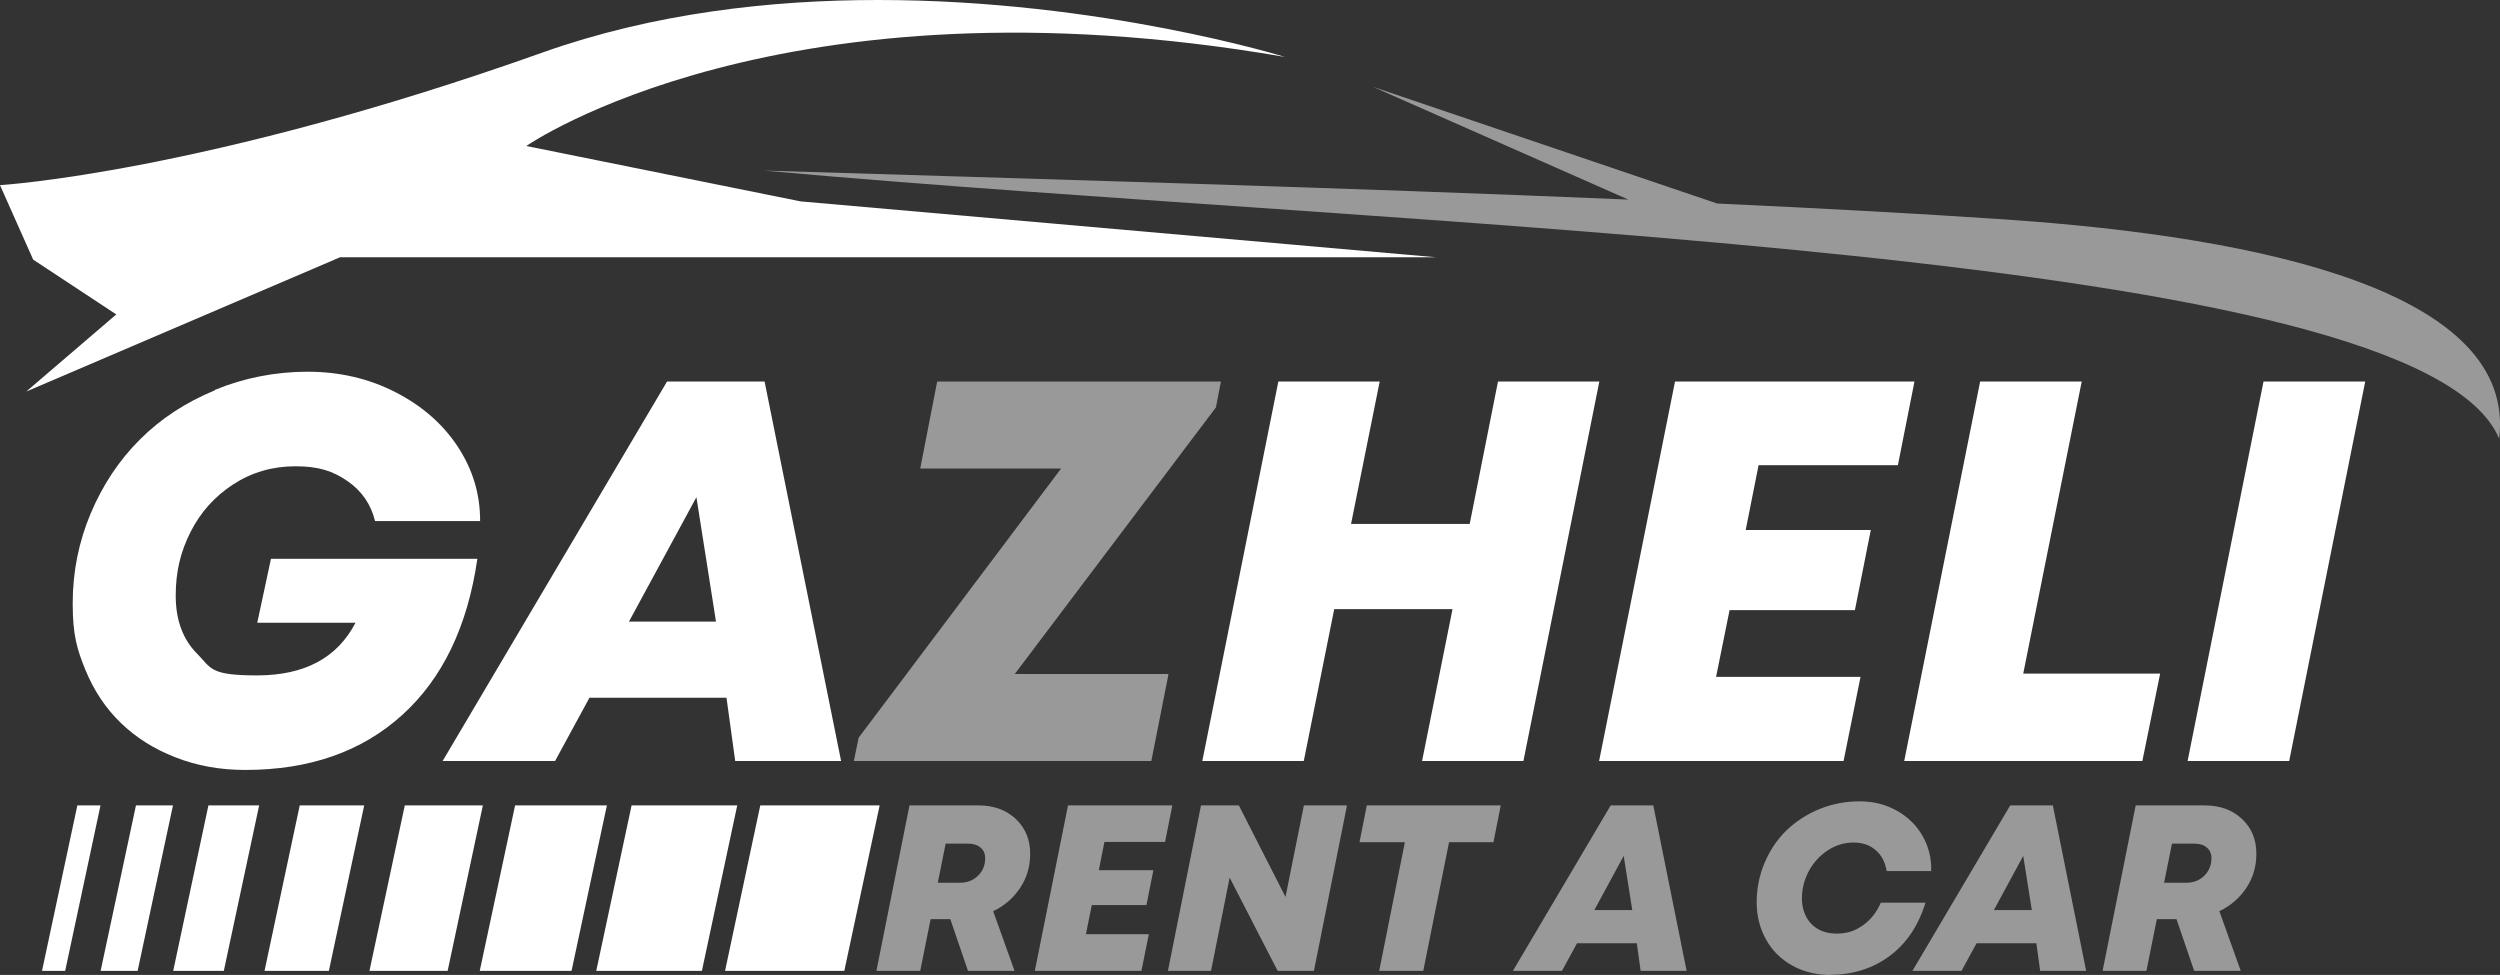
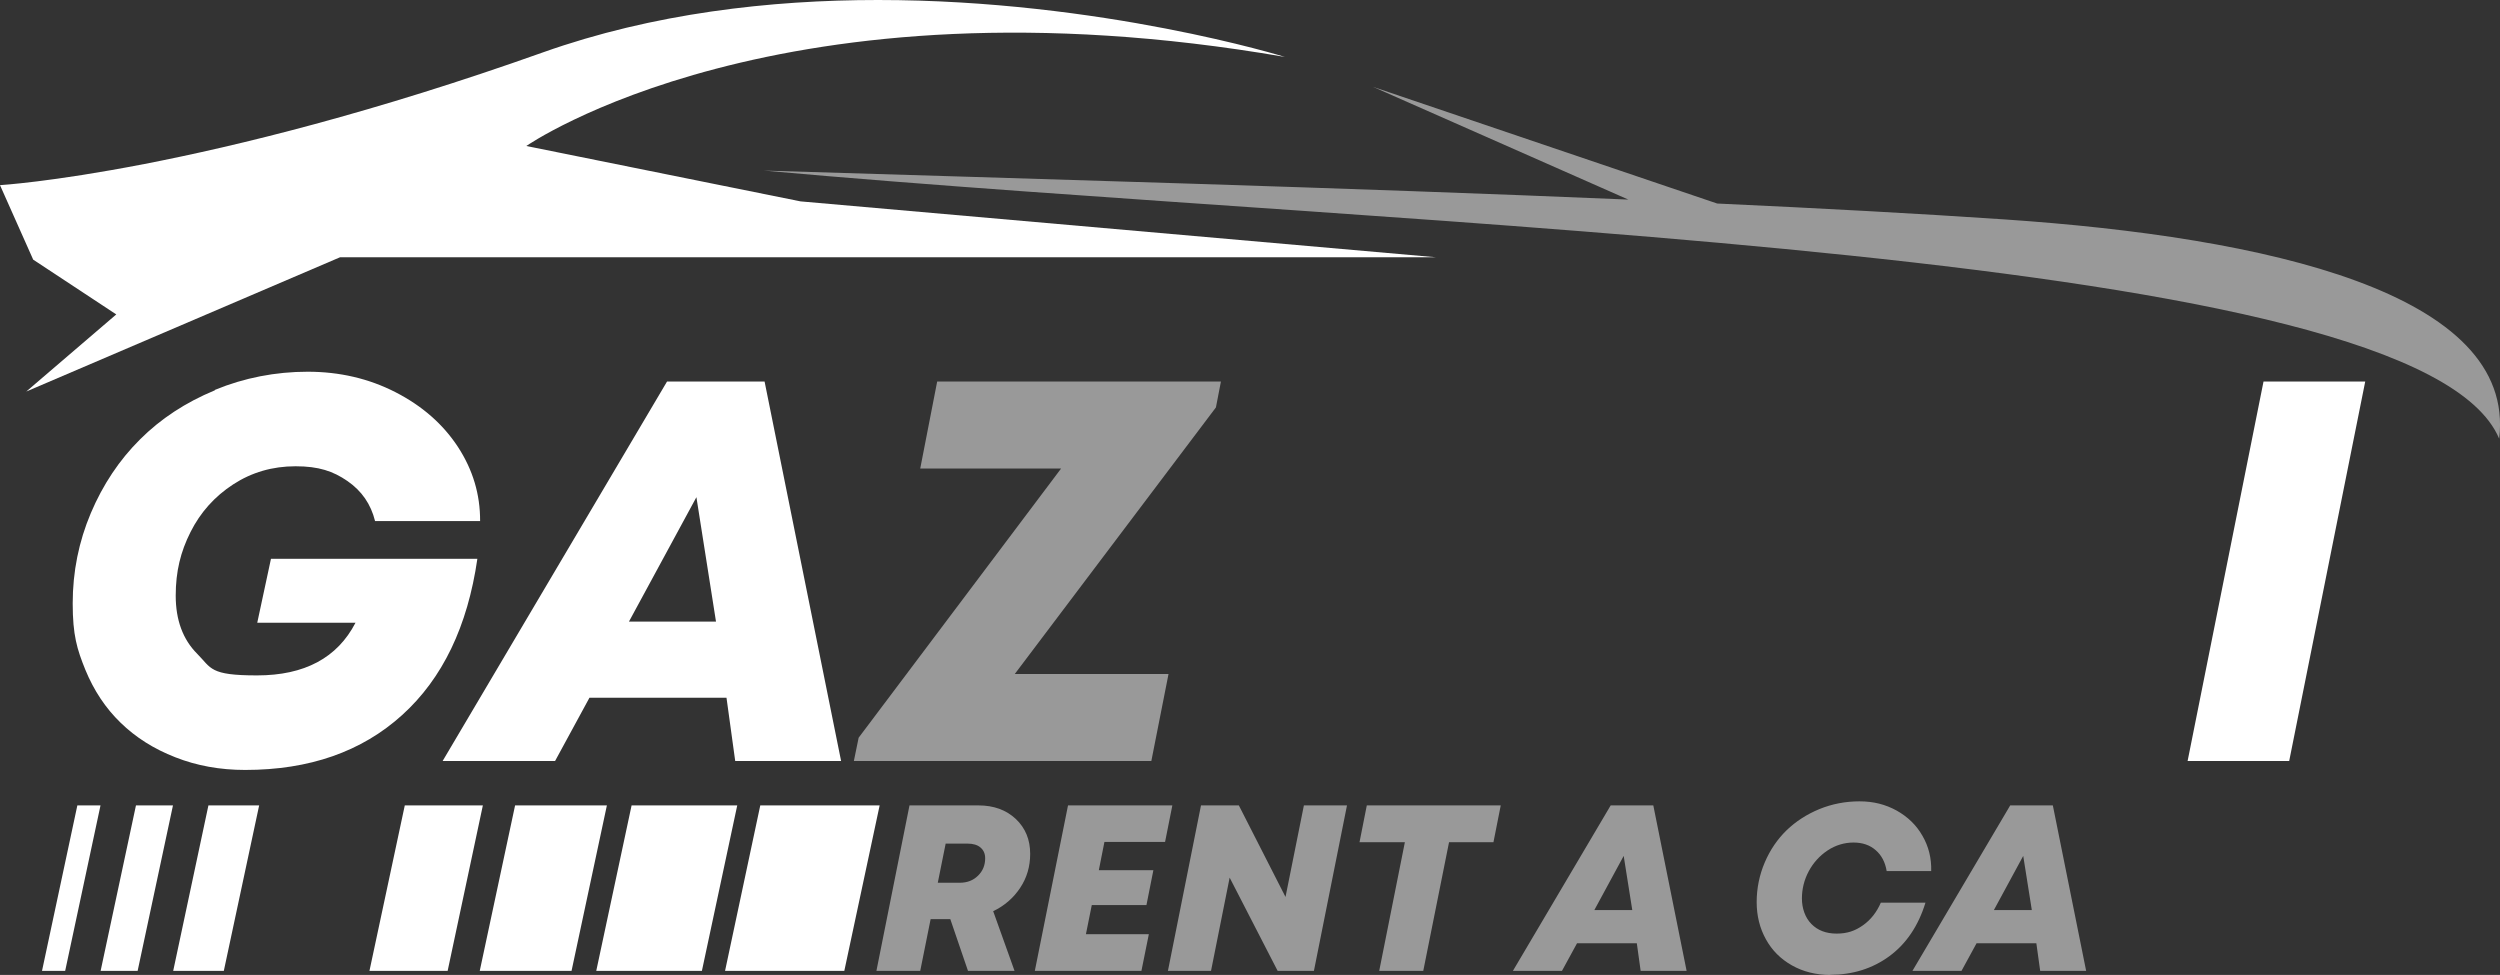
<svg xmlns="http://www.w3.org/2000/svg" id="Layer_2" data-name="Layer 2" viewBox="0 0 2094.3 816.7">
  <rect x="0" y="0" width="2094.3" height="816.7" fill="#333333" stroke="none" />
  <defs>
    <style>      .cls-1 {        clip-path: url(#clippath);      }      .cls-2 {        fill: none;      }      .cls-2, .cls-3, .cls-4 {        stroke-width: 0px;      }      .cls-3, .cls-5 {        opacity: .5;      }      .cls-3, .cls-4 {        fill: #fff;      }    </style>
    <clipPath id="clippath">
-       <path class="cls-2" d="M2055.6,367.5h0Z" />
+       <path class="cls-2" d="M2055.6,367.5h0" />
    </clipPath>
  </defs>
  <g id="Layer_1-2" data-name="Layer 1-2">
    <g>
      <g>
        <path class="cls-3" d="M863,715.3c0,10.6-2.8,20.1-8.4,28.5s-13.1,15-22.6,19.5l17.9,50h-39l-14.8-43.3h-16.5l-8.7,43.3h-36.7l27.7-138.6h57.7c12.9,0,23.3,3.8,31.4,11.4,8,7.6,12,17.3,12,29.2M792.2,706.7l-6.6,32.8h18.4c6.3,0,11.4-2,15.4-6s5.9-8.8,5.9-14.5c0-3.8-1.3-6.8-3.9-9-2.5-2.2-6.2-3.3-10.9-3.3h-18.3Z" />
        <polygon class="cls-3" points="976 705.3 925.2 705.3 920.5 729 966.2 729 960.4 758.2 914.6 758.2 909.7 782.6 962.4 782.6 956.2 813.3 866.9 813.3 894.7 674.7 982.1 674.7 976 705.3" />
        <polygon class="cls-3" points="1092.3 674.7 1128.4 674.7 1100.7 813.3 1070.3 813.3 1030.1 735.2 1014.5 813.3 978.4 813.3 1006.1 674.7 1037.8 674.7 1076.9 751.4 1092.3 674.7" />
        <polygon class="cls-3" points="1257.2 674.7 1251.1 705.5 1213.9 705.5 1192.3 813.3 1155.4 813.3 1176.9 705.5 1138.9 705.5 1145 674.7 1257.2 674.7" />
        <path class="cls-3" d="M1374.4,813.3l-3.2-23.1h-50.1l-12.6,23.1h-41.1l81.9-138.6h35.7l27.9,138.6h-38.7ZM1360.2,717l-24.6,45.4h31.8l-7.2-45.4Z" />
        <path class="cls-3" d="M1533.2,816.7c-12,0-22.7-2.7-32.1-8-9.4-5.3-16.7-12.6-21.8-21.9-5.1-9.2-7.7-19.6-7.7-31.1s2.3-22.8,6.8-33.3c4.5-10.5,10.6-19.4,18.3-26.9,7.7-7.4,16.8-13.3,27.4-17.7,10.6-4.3,21.8-6.5,33.6-6.5s21.8,2.6,31.1,7.7c9.3,5.2,16.6,12.2,21.7,21.2,5.2,9,7.6,18.8,7.3,29.5h-37.3c-1.2-7.4-4.3-13.3-9.2-17.5-4.9-4.3-11.1-6.4-18.6-6.4s-15.1,2.2-21.8,6.7-11.9,10.3-15.7,17.4-5.7,14.8-5.7,22.8,2.6,15.9,7.9,21.3,12.3,8.1,21.2,8.1,15.5-2.3,22.1-7c6.5-4.6,11.5-11,14.9-18.9h37.4c-6,19.5-16.1,34.4-30.2,44.8-14.2,10.4-30.7,15.6-49.7,15.6" />
        <path class="cls-3" d="M1709.1,813.3l-3.2-23.1h-50.1l-12.6,23.1h-41.1l81.9-138.6h35.7l27.9,138.6h-38.7ZM1694.9,717l-24.6,45.4h31.8l-7.2-45.4Z" />
-         <path class="cls-3" d="M1890.2,715.3c0,10.6-2.8,20.1-8.4,28.5s-13.1,15-22.6,19.5l17.9,50h-39l-14.8-43.3h-16.5l-8.7,43.3h-36.7l27.7-138.6h57.7c12.9,0,23.3,3.8,31.4,11.4s12,17.3,12,29.2M1819.5,706.7l-6.6,32.8h18.4c6.3,0,11.4-2,15.4-6,3.9-4,5.9-8.8,5.9-14.5,0-3.8-1.3-6.8-3.9-9-2.5-2.2-6.2-3.3-10.9-3.3h-18.3Z" />
        <polygon class="cls-4" points="35.2 813.3 64.8 674.7 84.2 674.7 54.6 813.3 35.2 813.3" />
        <polygon class="cls-4" points="84.3 813.3 113.9 674.7 144.9 674.7 115.3 813.3 84.3 813.3" />
        <polygon class="cls-4" points="145.1 813.3 174.6 674.7 217.1 674.7 187.5 813.3 145.1 813.3" />
-         <polygon class="cls-4" points="221.6 813.3 251.1 674.7 305.1 674.7 275.5 813.3 221.6 813.3" />
        <polygon class="cls-4" points="309.5 813.3 339.1 674.7 404.5 674.7 375 813.3 309.5 813.3" />
        <polygon class="cls-4" points="401.9 813.3 431.5 674.7 508.4 674.7 478.8 813.3 401.9 813.3" />
        <polygon class="cls-4" points="499.5 813.3 529.1 674.7 617.6 674.7 588 813.3 499.5 813.3" />
        <polygon class="cls-4" points="607.4 813.3 636.9 674.7 736.9 674.7 707.3 813.3 607.4 813.3" />
      </g>
      <path class="cls-4" d="M1076.4,47.7C653.2-25.5,440.9,122.3,440.9,122.3l229.7,46.4,532.2,46.8H284.9L22,328l75.4-64.6-69.6-45.9L0,155.1s170.6-10.1,454.8-111.2C547.2,11.1,645.3,0,735.5,0,922.8,0,1076.4,47.7,1076.4,47.7" />
      <g>
        <polygon class="cls-3" points="2055.6 367.5 2055.6 367.5 2055.6 367.5 2055.6 367.5" />
        <g class="cls-1">
          <g class="cls-5">
            <polygon class="cls-4" points="2055.6 367.5 2055.6 367.5 2055.6 367.5 2055.6 367.5" />
          </g>
        </g>
      </g>
      <path class="cls-3" d="M1438.5,170.5c86.8,4,168.3,8.4,240.6,13.3,219.2,14.9,429.2,61.4,414.5,183.7-67-159.8-898.6-174.5-1453.8-224.6,224.7,6.9,489.2,14.3,724.3,24.3l-213.8-94.4,288.2,97.7Z" />
      <path class="cls-4" d="M179.9,327c-24.4,10.1-45.3,23.8-62.6,41.1-17.4,17.3-31.1,37.9-41.2,61.7-10.1,23.9-15.2,49.1-15.2,75.7s3.6,38.3,10.6,55.6c7.1,17.3,16.9,32.1,29.5,44.3,12.6,12.3,27.9,22,45.9,29,18,7.1,37.5,10.6,58.5,10.6,53.8,0,97.6-15.3,131.5-46s54.8-74.3,63-130.9h-172.9l-11.5,53.6h82.3c-15.2,29.4-42.7,44.1-82.5,44.1s-38.1-6-50.1-18.1c-12-12-18-28.3-18-48.7s4.1-36.8,12.4-53.3c8.3-16.5,20.2-29.8,35.7-39.9,15.5-10.1,32.9-15.2,52.3-15.2s31.5,4.1,43.5,12.4,19.6,19.4,23.1,33.5h88c.1-22.2-6-42.8-18.5-62-12.5-19.1-29.9-34.4-52.3-45.9-22.4-11.5-47-17.2-73.7-17.2s-53.2,5.1-77.6,15.2" />
      <path class="cls-4" d="M583.4,416.5l16.4,104.2h-72.9l56.5-104.2h0ZM558.8,319.6l-188,317.9h94.2l28.8-53h114.8l7.3,53h88.7l-64.1-317.9h-81.8Z" />
      <polygon class="cls-3" points="785.1 319.6 770.9 392.5 888.9 392.5 719.3 618 715.3 637.5 964.5 637.5 978.9 564.6 850.1 564.6 1018.6 341.3 1022.8 319.6 785.1 319.6" />
-       <polygon class="cls-4" points="1254.9 319.6 1231.2 438.9 1131.8 438.9 1155.8 319.6 1070.9 319.6 1007.2 637.5 1092.2 637.5 1117.7 510.3 1216.8 510.3 1191.3 637.5 1276.2 637.5 1339.8 319.6 1254.9 319.6" />
-       <polygon class="cls-4" points="1403.2 319.6 1339.6 637.5 1544.4 637.5 1558.6 567 1437.6 567 1448.9 511.1 1553.9 511.1 1567.2 444 1462.4 444 1473.2 389.7 1589.9 389.7 1603.8 319.6 1403.2 319.6" />
-       <polygon class="cls-4" points="1658.8 319.6 1595.2 637.5 1794.7 637.5 1809.6 564.3 1694.9 564.3 1743.9 319.6 1658.8 319.6" />
      <polygon class="cls-4" points="1896.2 319.6 1832.6 637.5 1917.7 637.5 1981.4 319.6 1896.2 319.6" />
    </g>
  </g>
</svg>